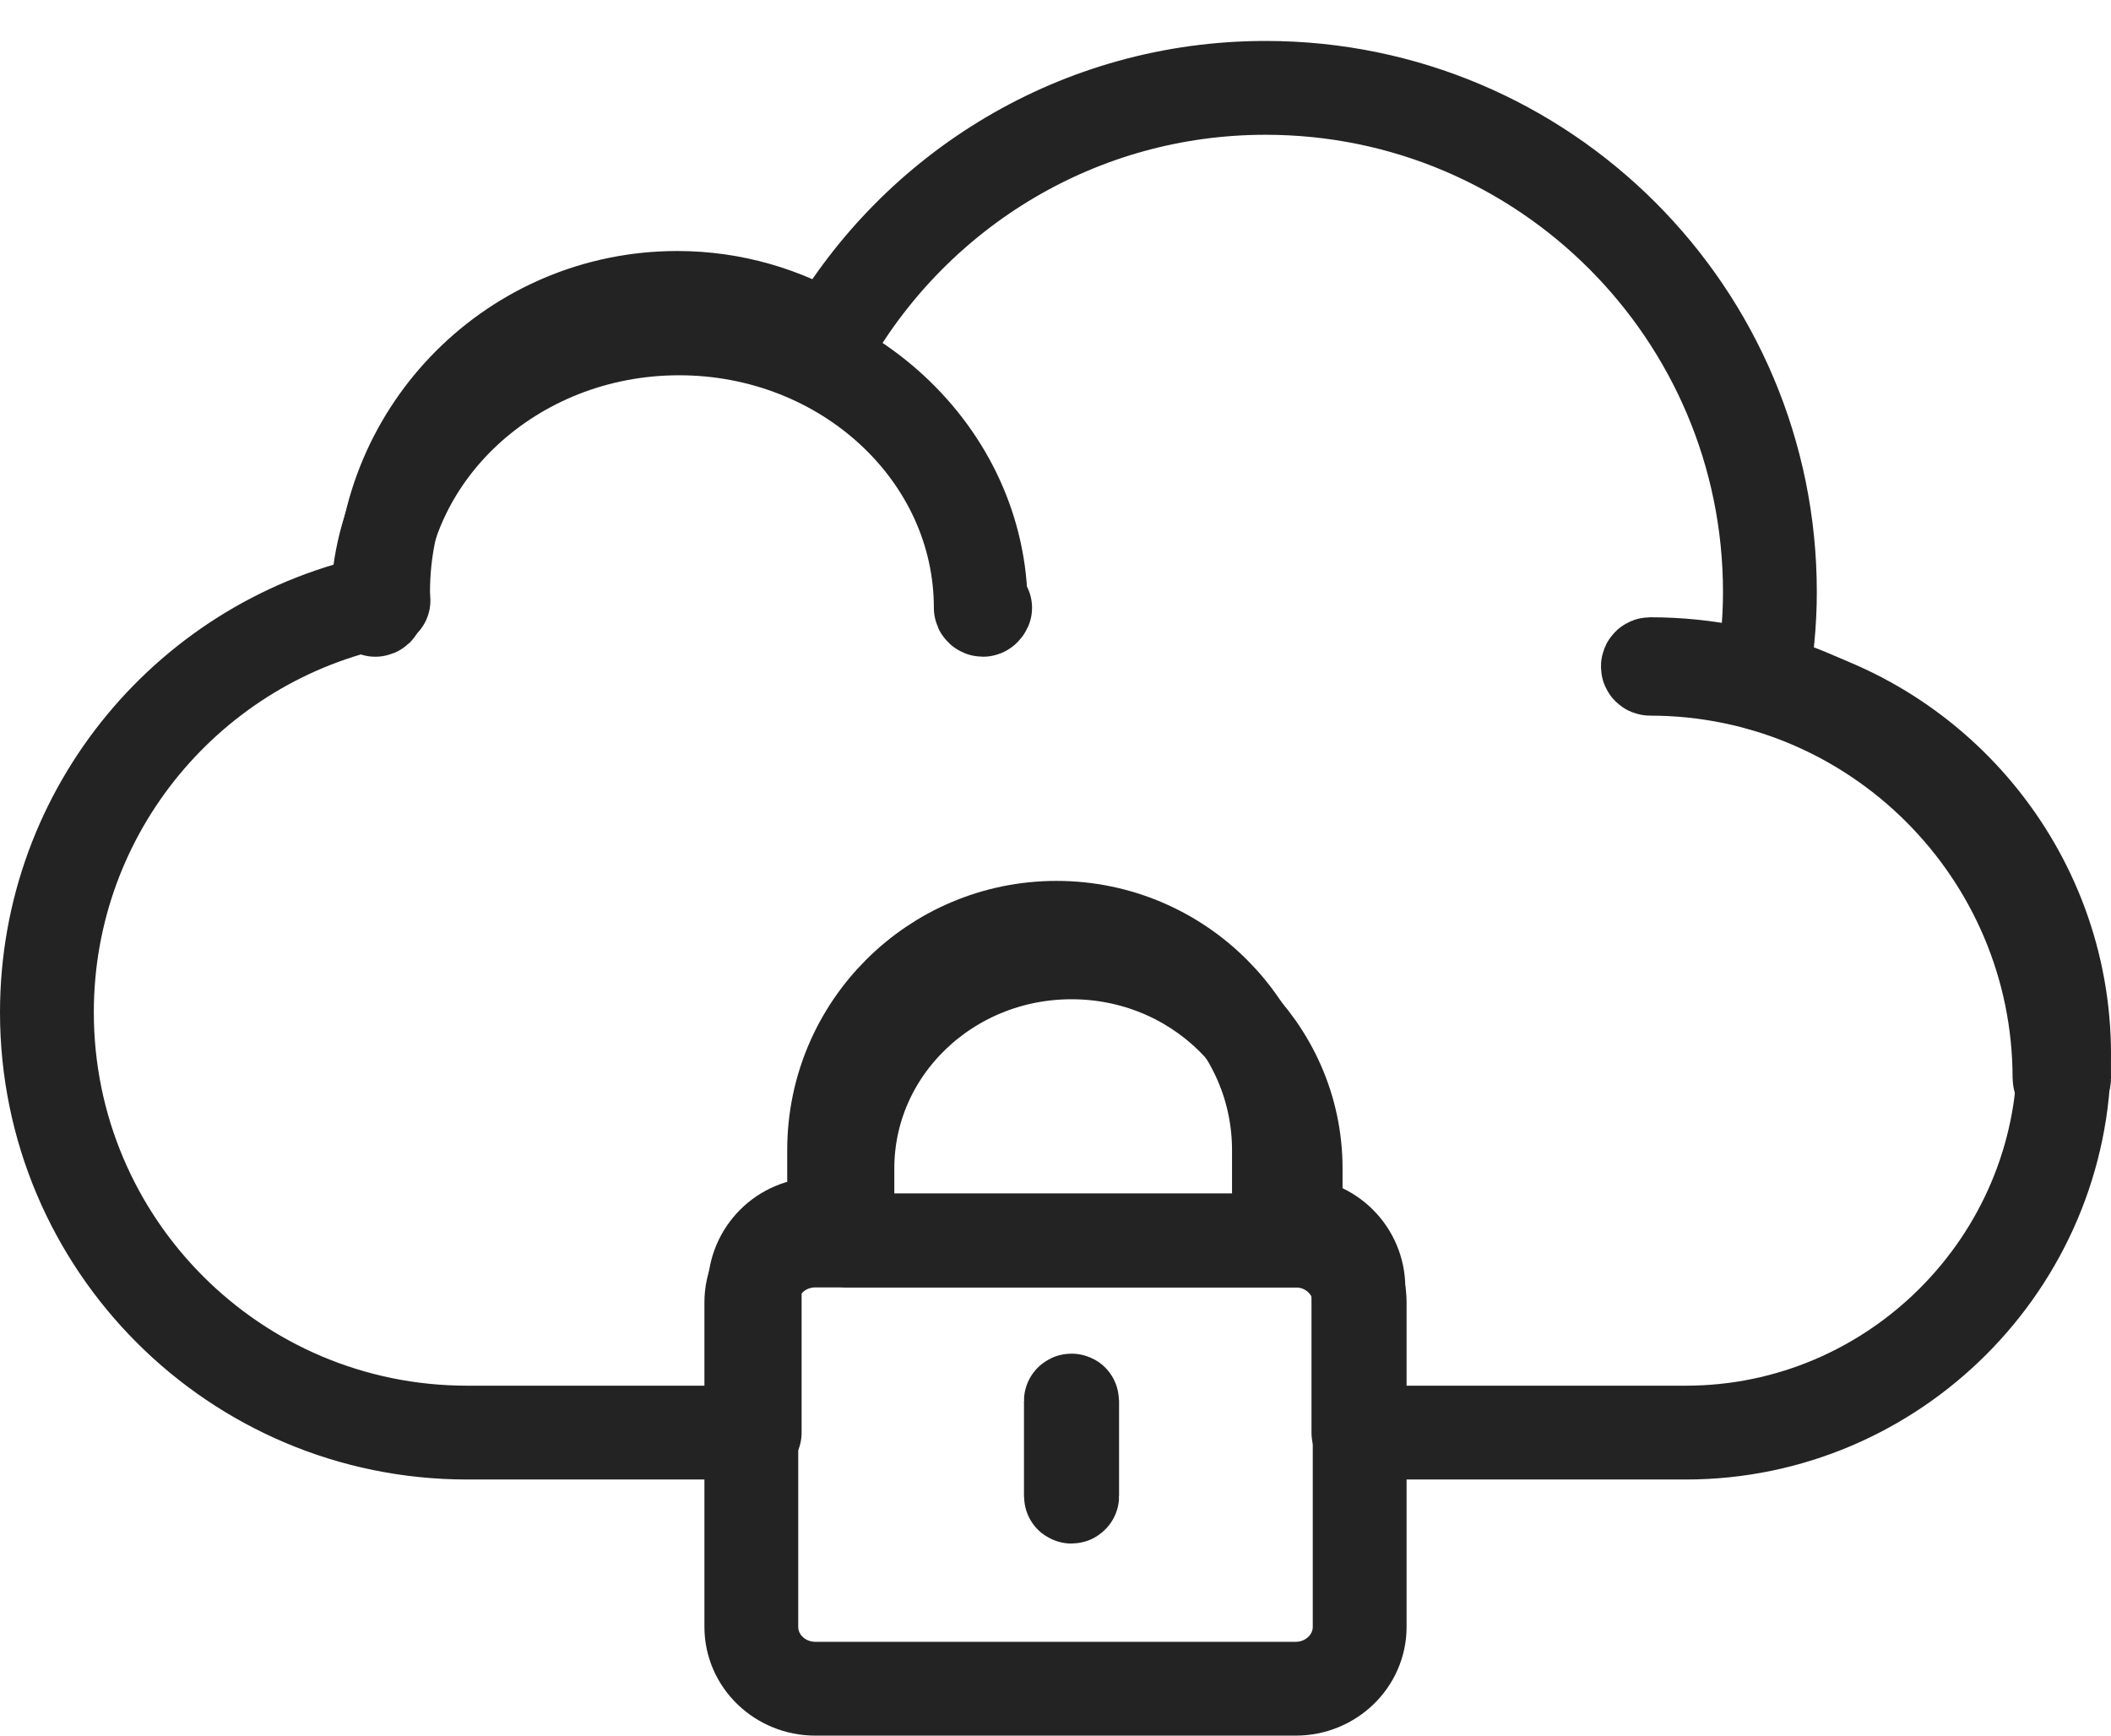
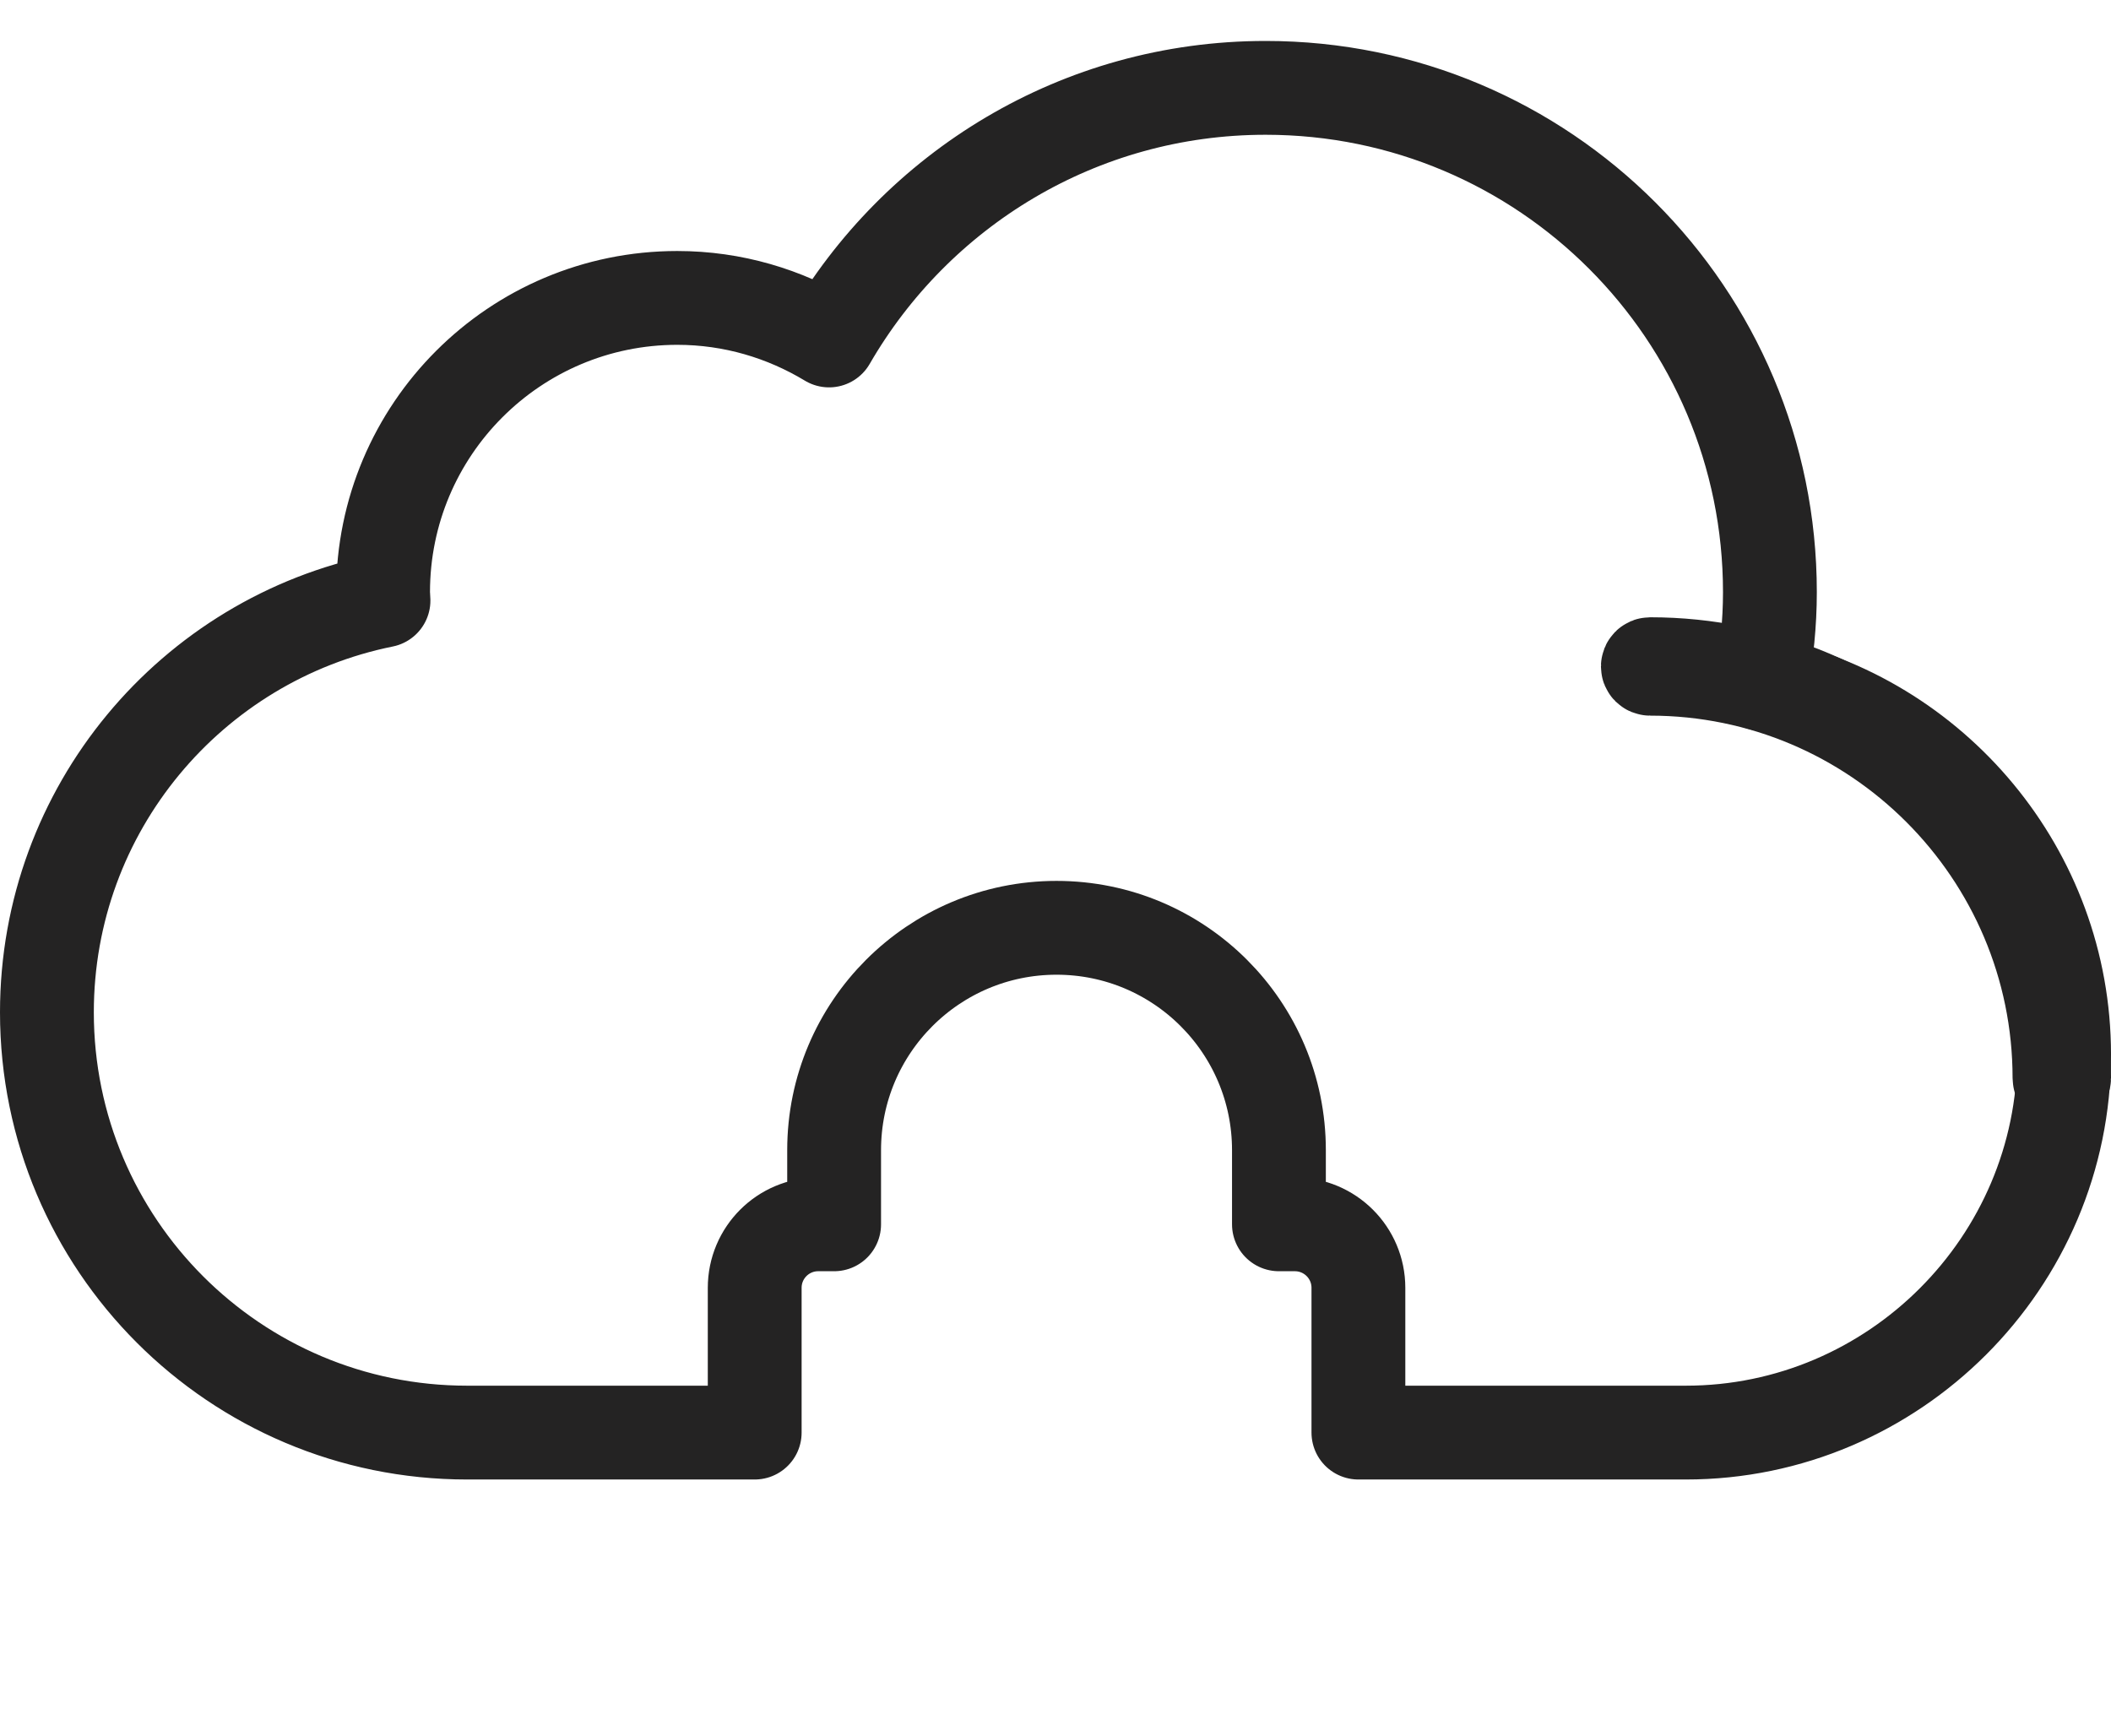
<svg xmlns="http://www.w3.org/2000/svg" width="45" height="37" viewBox="0 0 45 37" fill="none">
  <path fill-rule="evenodd" clip-rule="evenodd" d="M43.951 23.032C43.924 23.032 43.902 23.01 43.902 22.983C43.902 18.172 39.988 14.256 35.176 14.256C35.148 14.256 35.127 14.234 35.127 14.208C35.127 14.181 35.148 14.159 35.176 14.159C40.041 14.159 44 18.118 44 22.983C44 23.01 43.978 23.032 43.951 23.032Z" stroke="#242323" stroke-width="2" stroke-linecap="round" stroke-linejoin="round" />
-   <path d="M8 13C8.025 13 8.045 12.981 8.045 12.957C8.045 9.673 10.931 7 14.476 7C18.022 7 20.907 9.673 20.907 12.957C20.907 12.981 20.929 13 20.954 13C20.98 13 21 12.957 21 12.957" stroke="#242323" stroke-width="2" stroke-linecap="round" stroke-linejoin="round" />
  <path fill-rule="evenodd" clip-rule="evenodd" d="M37.543 14.576C37.66 13.943 37.729 13.291 37.729 12.623C37.729 6.686 32.916 1.873 26.979 1.873C22.998 1.873 19.531 4.042 17.673 7.258C16.727 6.687 15.623 6.351 14.437 6.351C10.974 6.351 8.166 9.159 8.166 12.623C8.166 12.684 8.174 12.742 8.175 12.802C4.082 13.628 1 17.244 1 21.581C1 26.529 5.01 30.54 9.958 30.54H16.088V27.454C16.088 26.705 16.694 26.1 17.442 26.1H17.781V24.519C17.781 21.901 19.904 19.779 22.522 19.779C25.14 19.779 27.263 21.901 27.263 24.519V26.1H27.602C28.35 26.1 28.957 26.705 28.957 27.454V30.54H35.937C40.372 30.54 44 26.911 44 22.477C44 18.592 41.215 15.327 37.543 14.576Z" stroke="#242323" stroke-width="2" stroke-linecap="round" stroke-linejoin="round" />
-   <path fill-rule="evenodd" clip-rule="evenodd" d="M27.619 36H17.381C16.627 36 16.016 35.409 16.016 34.682V27.763C16.016 27.034 16.627 26.445 17.381 26.445H27.619C28.372 26.445 28.984 27.034 28.984 27.763V34.682C28.984 35.409 28.372 36 27.619 36Z" stroke="#242323" stroke-width="2" stroke-linecap="round" stroke-linejoin="round" />
-   <path fill-rule="evenodd" clip-rule="evenodd" d="M27.619 26.445V24.908C27.619 22.364 25.48 20.302 22.842 20.302C20.203 20.302 18.064 22.364 18.064 24.908V26.445H27.619Z" stroke="#242323" stroke-width="2" stroke-linecap="round" stroke-linejoin="round" />
-   <path fill-rule="evenodd" clip-rule="evenodd" d="M22.841 31.905C22.833 31.905 22.828 31.901 22.828 31.896V29.864C22.828 29.855 22.855 29.855 22.855 29.864V31.896C22.855 31.901 22.848 31.905 22.841 31.905Z" stroke="#242323" stroke-width="2" stroke-linecap="round" stroke-linejoin="round" />
</svg>